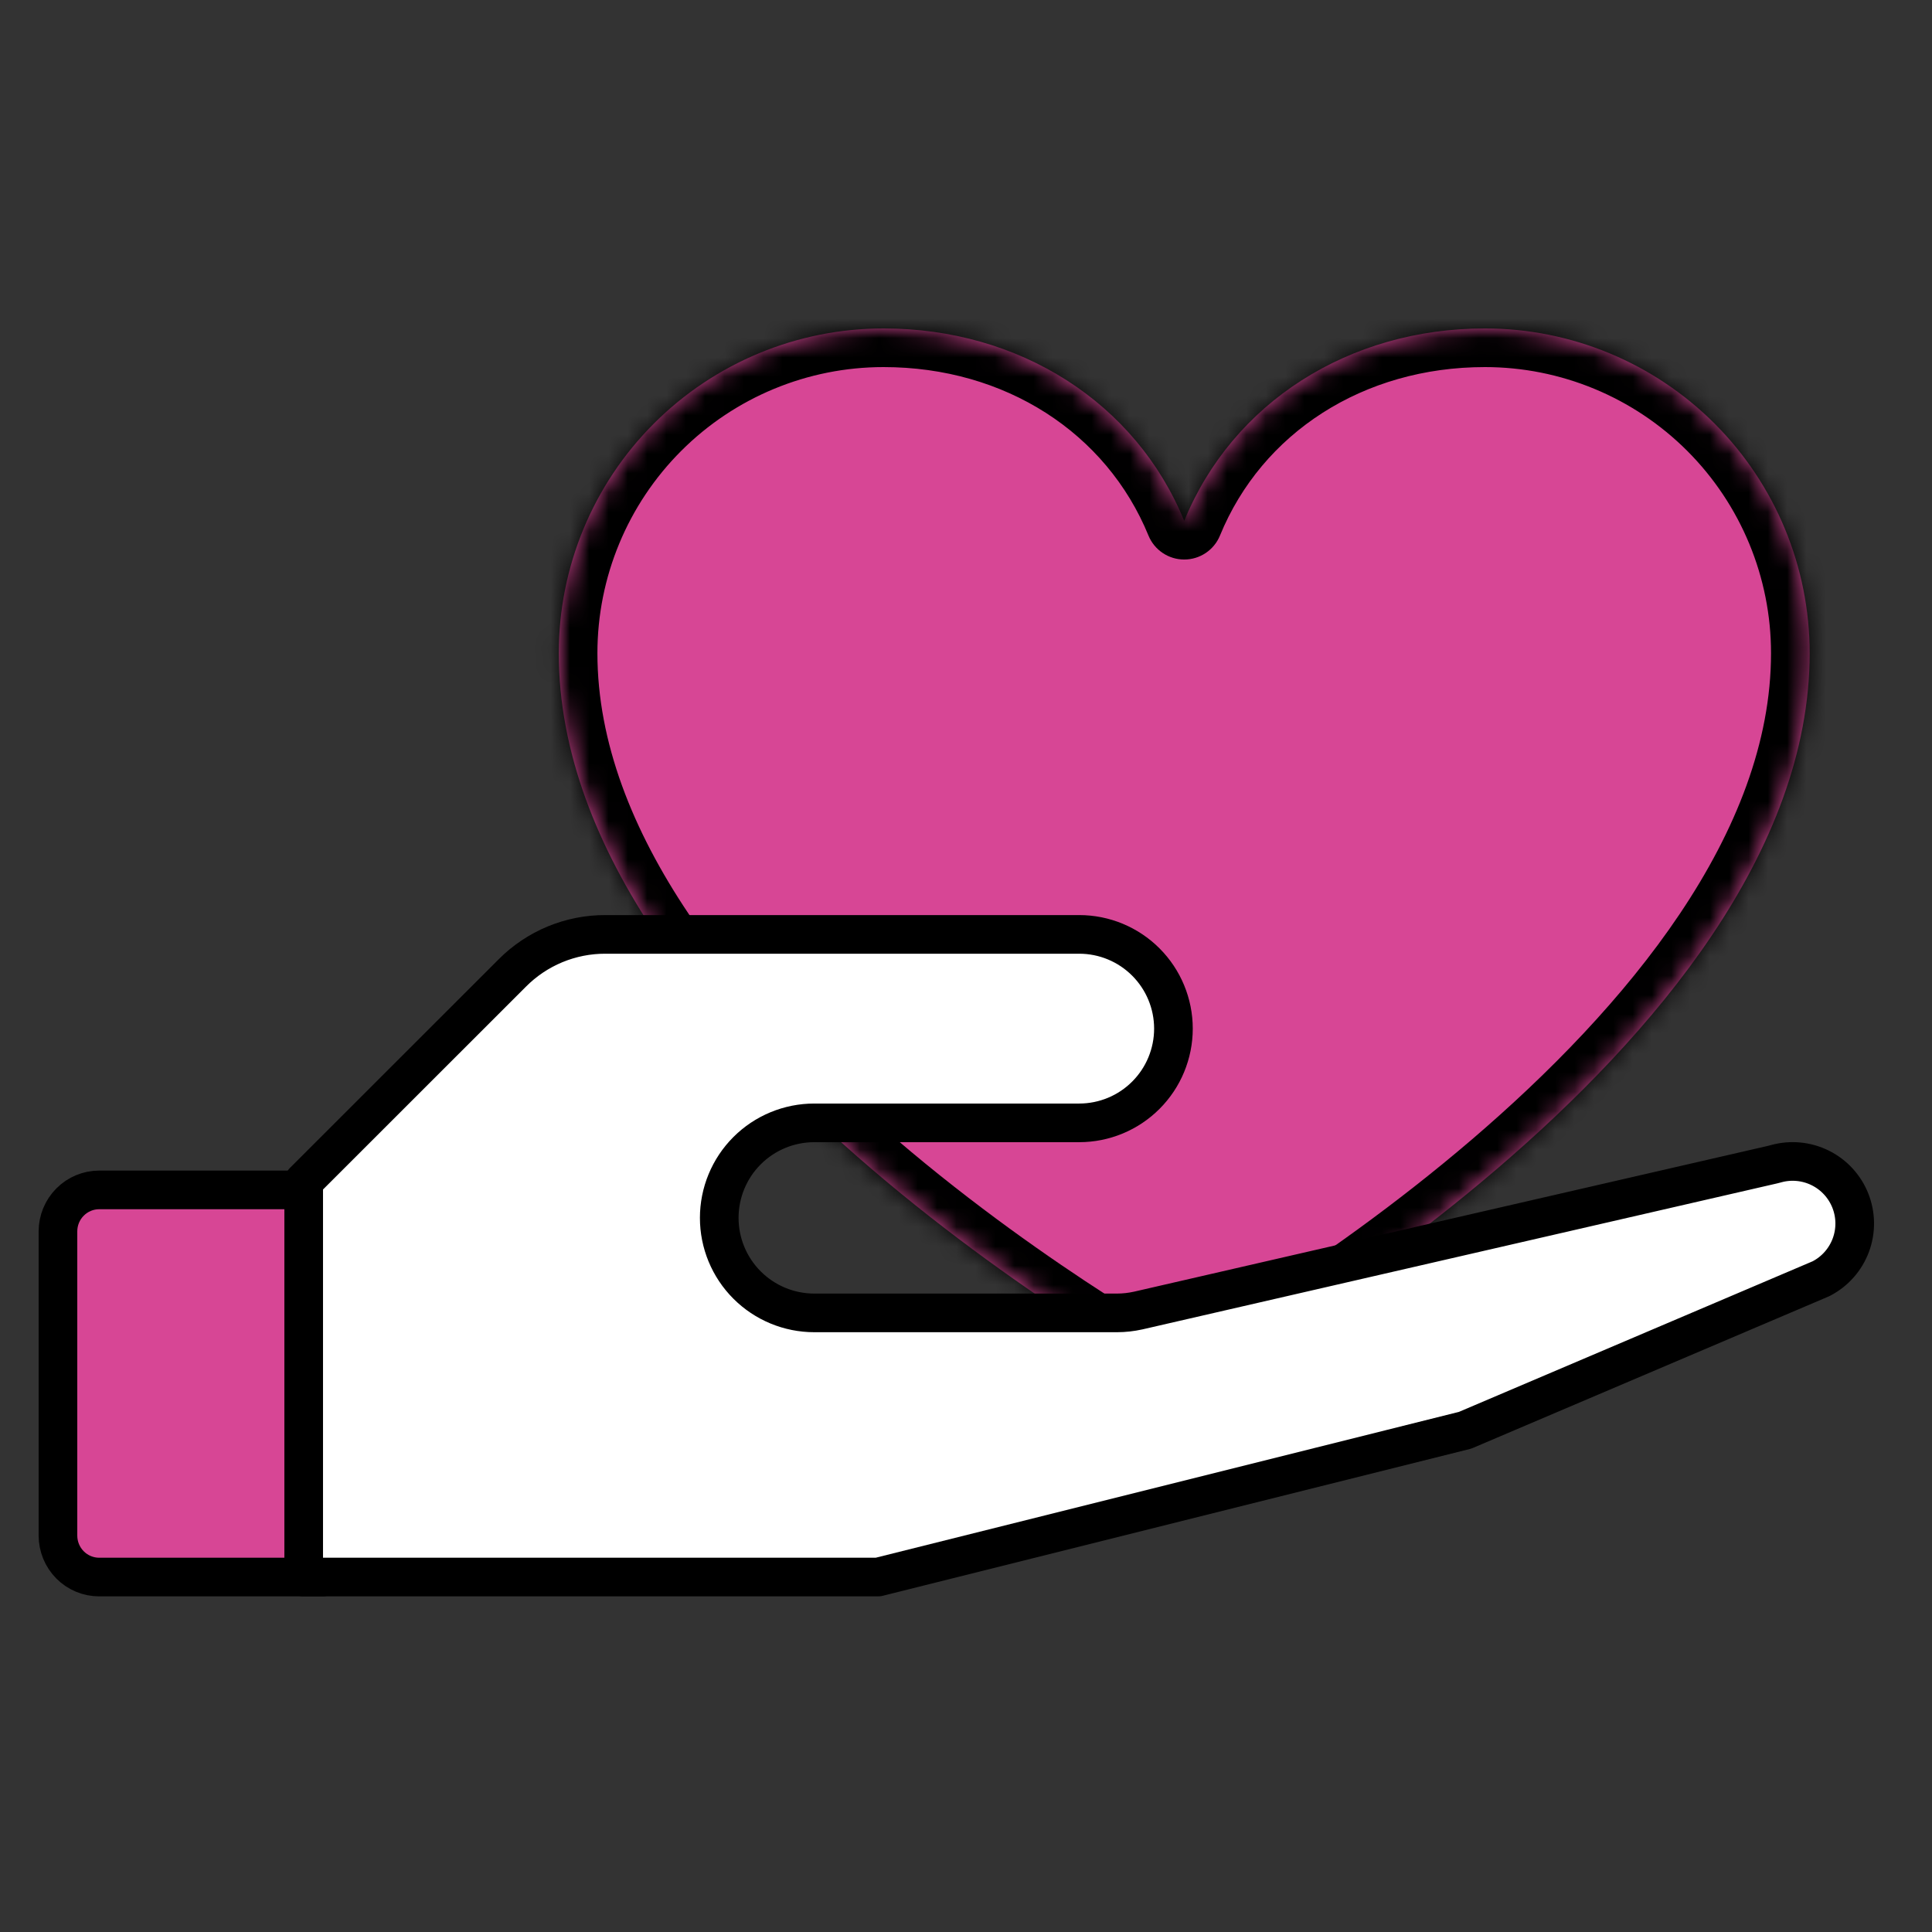
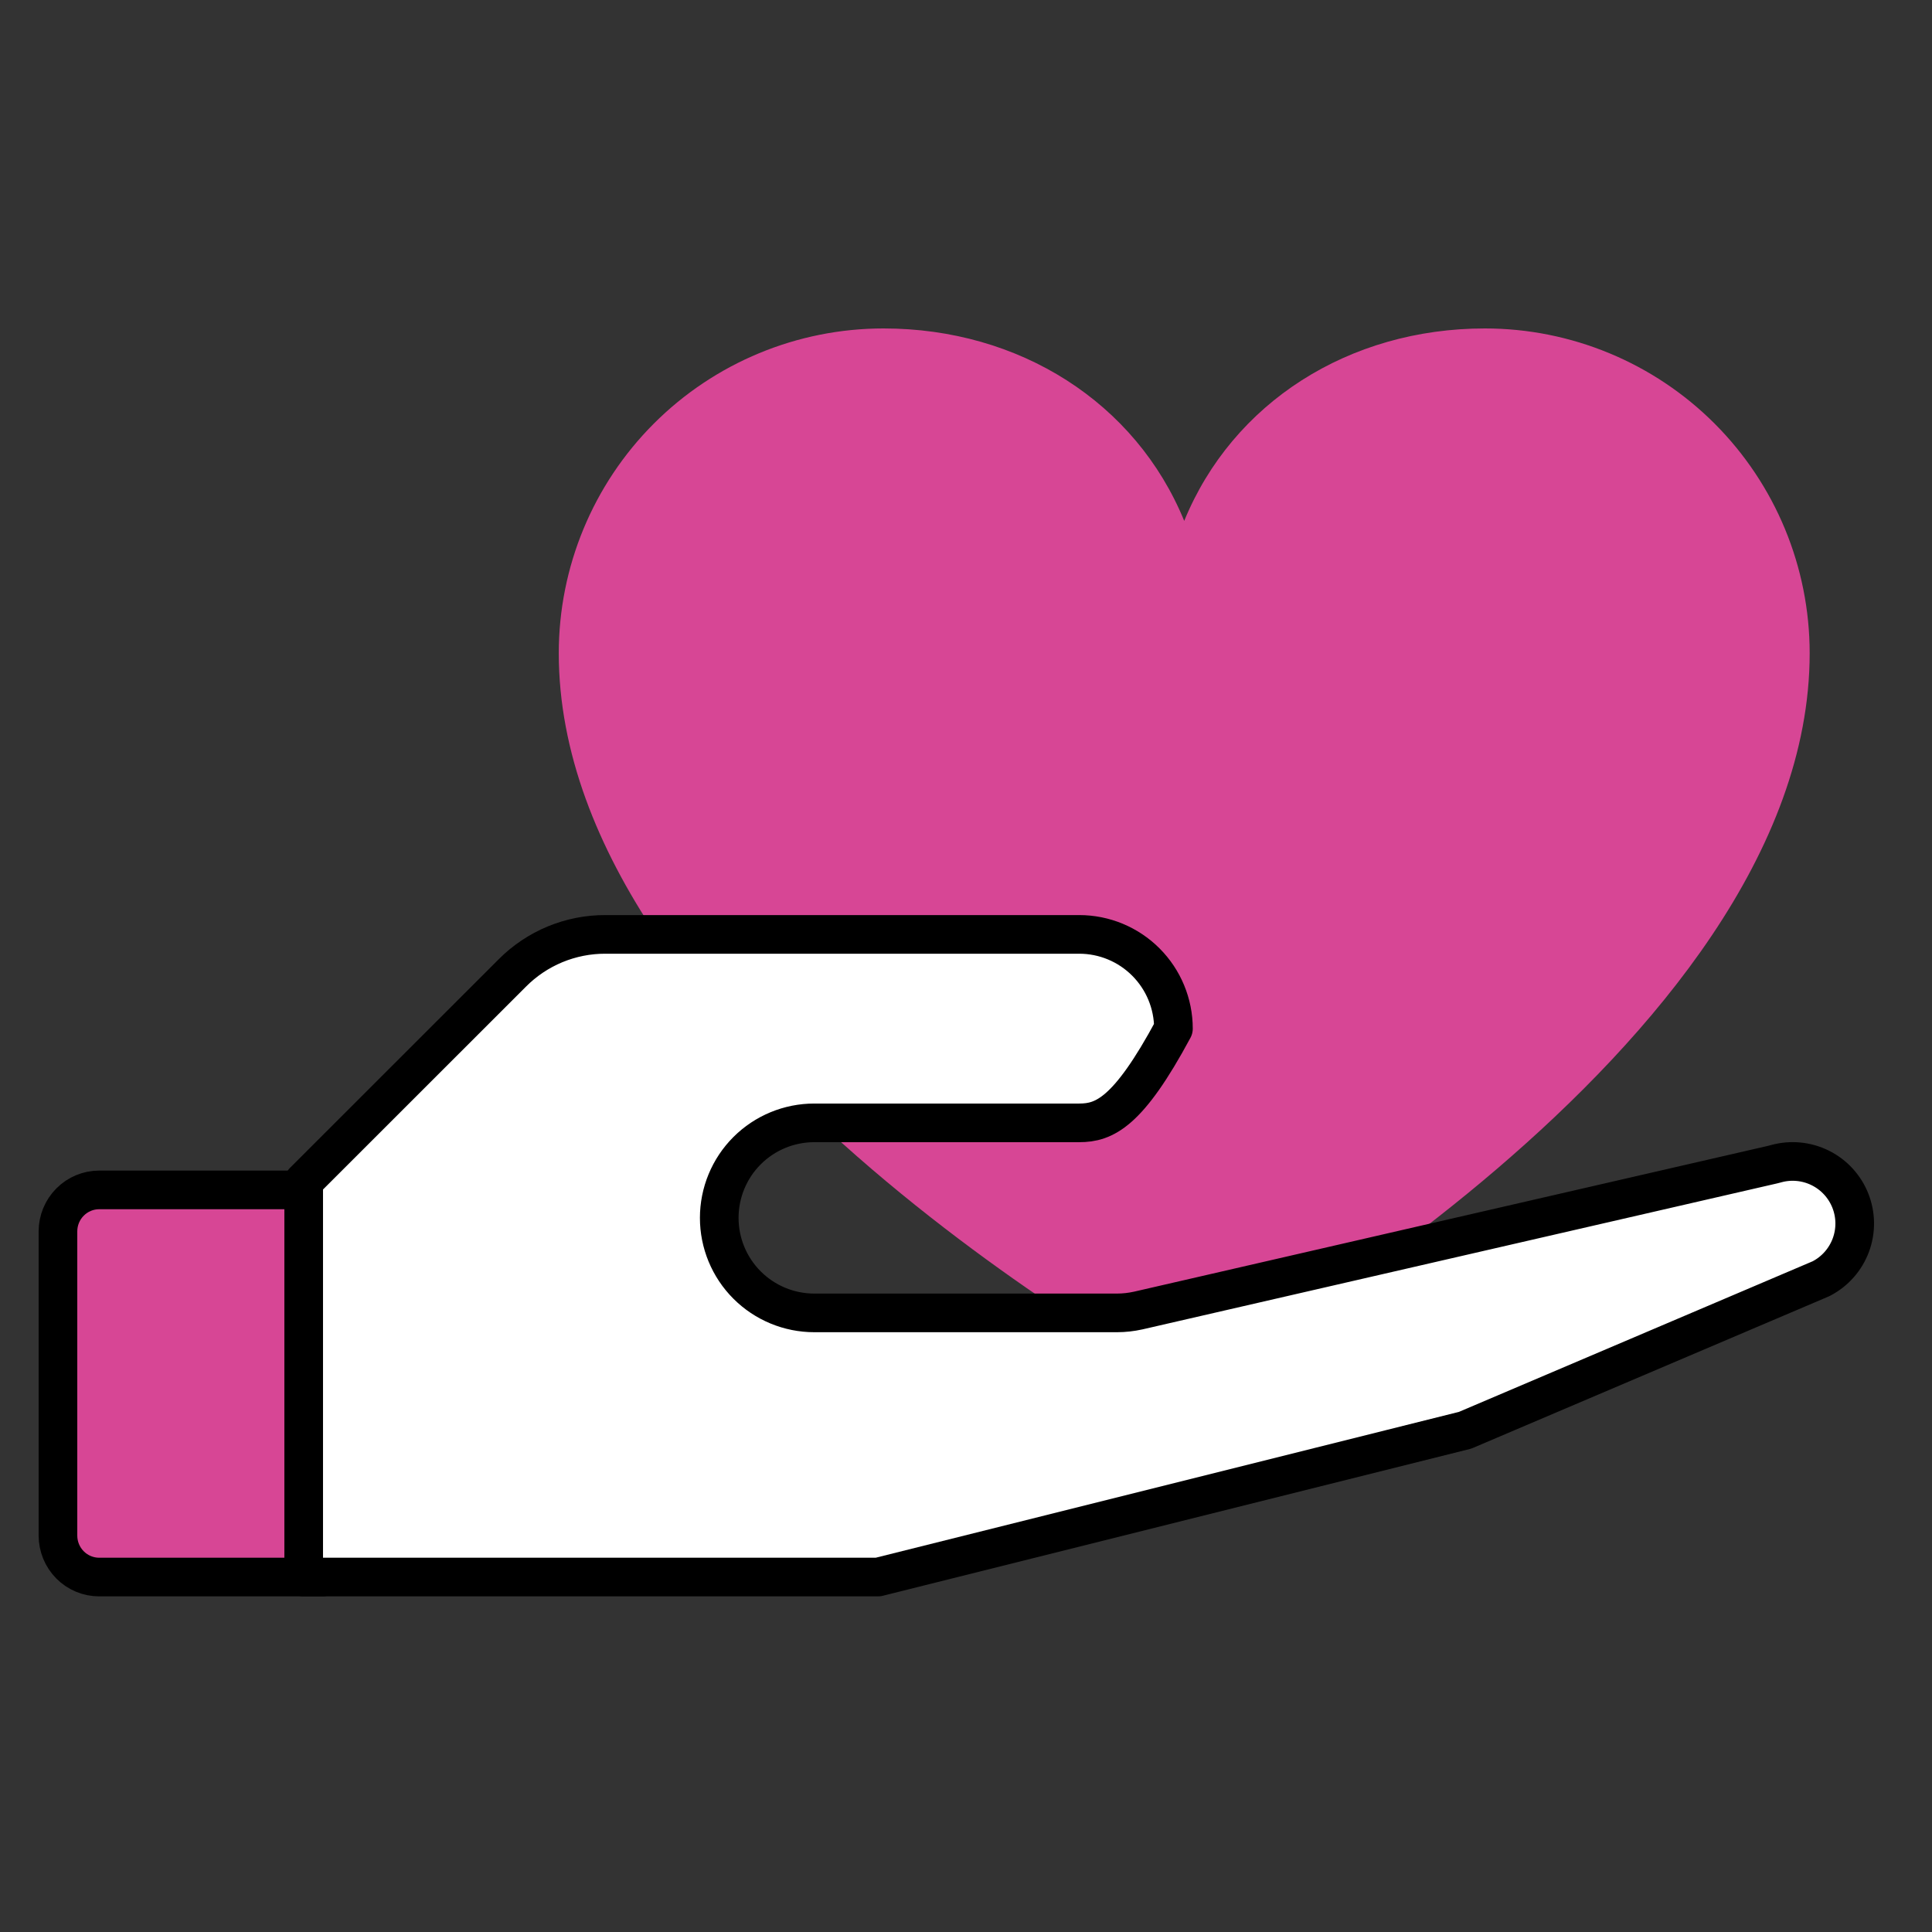
<svg xmlns="http://www.w3.org/2000/svg" width="100" height="100" viewBox="0 0 100 100" fill="none">
  <rect x="0" y="0" width="100" height="100" fill="#333333" stroke="none" />
  <mask id="path-1-inside-1_178_149" fill="white">
-     <path d="M93.668 33.809C93.668 54.353 61.295 71.785 61.295 71.785C61.295 71.785 28.922 54.353 28.922 33.809C28.922 29.351 30.693 25.076 33.845 21.923C36.998 18.771 41.273 17 45.731 17C52.763 17 58.786 20.832 61.295 26.961C63.804 20.832 69.827 17 76.859 17C81.317 17 85.593 18.771 88.745 21.923C91.897 25.076 93.668 29.351 93.668 33.809Z" />
-   </mask>
+     </mask>
  <path d="M93.668 33.809C93.668 54.353 61.295 71.785 61.295 71.785C61.295 71.785 28.922 54.353 28.922 33.809C28.922 29.351 30.693 25.076 33.845 21.923C36.998 18.771 41.273 17 45.731 17C52.763 17 58.786 20.832 61.295 26.961C63.804 20.832 69.827 17 76.859 17C81.317 17 85.593 18.771 88.745 21.923C91.897 25.076 93.668 29.351 93.668 33.809Z" fill="#D74695" />
  <path d="M93.668 33.809L95.668 33.809L93.668 33.809ZM61.295 71.785L60.347 73.546L61.295 74.057L62.243 73.546L61.295 71.785ZM45.731 17V15V17ZM61.295 26.961L59.444 27.719C59.752 28.47 60.483 28.961 61.295 28.961C62.107 28.961 62.839 28.47 63.146 27.719L61.295 26.961ZM76.859 17V15V17ZM91.668 33.809C91.668 38.415 89.851 42.971 86.949 47.296C84.05 51.616 80.148 55.587 76.181 58.982C72.223 62.37 68.254 65.137 65.27 67.059C63.781 68.019 62.541 68.765 61.678 69.269C61.246 69.521 60.909 69.712 60.682 69.839C60.569 69.903 60.483 69.95 60.426 69.981C60.398 69.997 60.377 70.008 60.364 70.015C60.357 70.019 60.352 70.021 60.349 70.023C60.348 70.024 60.347 70.024 60.347 70.024C60.347 70.025 60.347 70.025 60.346 70.025C60.347 70.024 60.347 70.024 61.295 71.785C62.243 73.546 62.244 73.546 62.245 73.546C62.245 73.545 62.246 73.545 62.247 73.544C62.248 73.544 62.25 73.543 62.253 73.541C62.258 73.538 62.265 73.535 62.274 73.53C62.292 73.52 62.317 73.506 62.35 73.488C62.416 73.452 62.512 73.399 62.636 73.33C62.883 73.191 63.241 72.988 63.695 72.723C64.602 72.194 65.891 71.417 67.437 70.422C70.523 68.434 74.648 65.559 78.782 62.021C82.909 58.489 87.1 54.251 90.271 49.524C93.439 44.803 95.668 39.475 95.668 33.809H91.668ZM61.295 71.785C62.243 70.024 62.244 70.024 62.244 70.025C62.244 70.025 62.244 70.025 62.244 70.024C62.243 70.024 62.242 70.024 62.241 70.023C62.238 70.021 62.233 70.019 62.227 70.015C62.214 70.008 62.193 69.997 62.164 69.981C62.108 69.95 62.022 69.903 61.908 69.839C61.681 69.712 61.344 69.521 60.913 69.269C60.049 68.765 58.81 68.019 57.32 67.059C54.336 65.137 50.368 62.37 46.409 58.982C42.443 55.587 38.54 51.616 35.641 47.296C32.739 42.971 30.922 38.415 30.922 33.809H26.922C26.922 39.475 29.151 44.803 32.32 49.524C35.491 54.251 39.682 58.489 43.808 62.021C47.943 65.559 52.068 68.434 55.154 70.422C56.699 71.417 57.989 72.194 58.896 72.723C59.349 72.988 59.708 73.191 59.955 73.33C60.078 73.399 60.174 73.452 60.24 73.488C60.273 73.506 60.299 73.52 60.317 73.53C60.326 73.535 60.333 73.538 60.338 73.541C60.34 73.543 60.342 73.544 60.344 73.544C60.345 73.545 60.345 73.545 60.346 73.546C60.346 73.546 60.347 73.546 61.295 71.785ZM30.922 33.809C30.922 29.881 32.482 26.115 35.26 23.337L32.431 20.509C28.904 24.036 26.922 28.821 26.922 33.809H30.922ZM35.26 23.337C38.037 20.56 41.804 19 45.731 19V15C40.743 15 35.959 16.982 32.431 20.509L35.26 23.337ZM45.731 19C52.025 19 57.27 22.407 59.444 27.719L63.146 26.203C60.303 19.257 53.501 15 45.731 15V19ZM63.146 27.719C65.32 22.407 70.566 19 76.859 19V15C69.089 15 62.288 19.257 59.444 26.203L63.146 27.719ZM76.859 19C80.787 19 84.553 20.56 87.331 23.337L90.159 20.509C86.632 16.982 81.848 15 76.859 15V19ZM87.331 23.337C90.108 26.115 91.668 29.881 91.668 33.809L95.668 33.809C95.668 28.821 93.687 24.036 90.159 20.509L87.331 23.337Z" fill="black" mask="url(#path-1-inside-1_178_149)" />
  <path d="M5.135 61.589H16.672V81.628H5.135C4.57 81.628 4.027 81.403 3.627 81.001C3.226 80.598 3 80.051 3 79.48V63.737C3 63.166 3.226 62.619 3.627 62.217C4.027 61.814 4.57 61.589 5.135 61.589Z" fill="#D74695" stroke="black" stroke-width="2" stroke-linejoin="round" />
-   <path d="M94.282 66.172C94.274 66.177 94.266 66.181 94.259 66.185L75.831 74.031L45.451 81.627H15.719V61.154L26.509 50.369L26.509 50.369L26.512 50.366C27.144 49.729 27.896 49.224 28.724 48.88C29.553 48.537 30.442 48.361 31.338 48.364H31.342H55.859C57.153 48.364 58.394 48.878 59.308 49.793C60.223 50.708 60.737 51.948 60.737 53.242C60.737 54.535 60.223 55.776 59.308 56.69C58.394 57.605 57.153 58.119 55.859 58.119H42.146C40.842 58.119 39.591 58.637 38.668 59.559C37.746 60.481 37.228 61.733 37.228 63.037C37.228 64.341 37.746 65.592 38.668 66.514C39.591 67.437 40.842 67.955 42.146 67.955L57.819 67.955L57.821 67.955C58.188 67.954 58.555 67.913 58.913 67.833L58.919 67.832L91.734 60.284C91.742 60.282 91.751 60.28 91.759 60.278L91.911 60.239L91.929 60.234C92.693 60.022 93.508 60.1 94.218 60.453C94.928 60.806 95.482 61.409 95.774 62.146C96.066 62.883 96.075 63.702 95.8 64.445C95.524 65.189 94.984 65.804 94.282 66.172Z" fill="white" stroke="black" stroke-width="2" stroke-linejoin="round" />
+   <path d="M94.282 66.172C94.274 66.177 94.266 66.181 94.259 66.185L75.831 74.031L45.451 81.627H15.719V61.154L26.509 50.369L26.509 50.369L26.512 50.366C27.144 49.729 27.896 49.224 28.724 48.88C29.553 48.537 30.442 48.361 31.338 48.364H31.342H55.859C57.153 48.364 58.394 48.878 59.308 49.793C60.223 50.708 60.737 51.948 60.737 53.242C58.394 57.605 57.153 58.119 55.859 58.119H42.146C40.842 58.119 39.591 58.637 38.668 59.559C37.746 60.481 37.228 61.733 37.228 63.037C37.228 64.341 37.746 65.592 38.668 66.514C39.591 67.437 40.842 67.955 42.146 67.955L57.819 67.955L57.821 67.955C58.188 67.954 58.555 67.913 58.913 67.833L58.919 67.832L91.734 60.284C91.742 60.282 91.751 60.28 91.759 60.278L91.911 60.239L91.929 60.234C92.693 60.022 93.508 60.1 94.218 60.453C94.928 60.806 95.482 61.409 95.774 62.146C96.066 62.883 96.075 63.702 95.8 64.445C95.524 65.189 94.984 65.804 94.282 66.172Z" fill="white" stroke="black" stroke-width="2" stroke-linejoin="round" />
</svg>